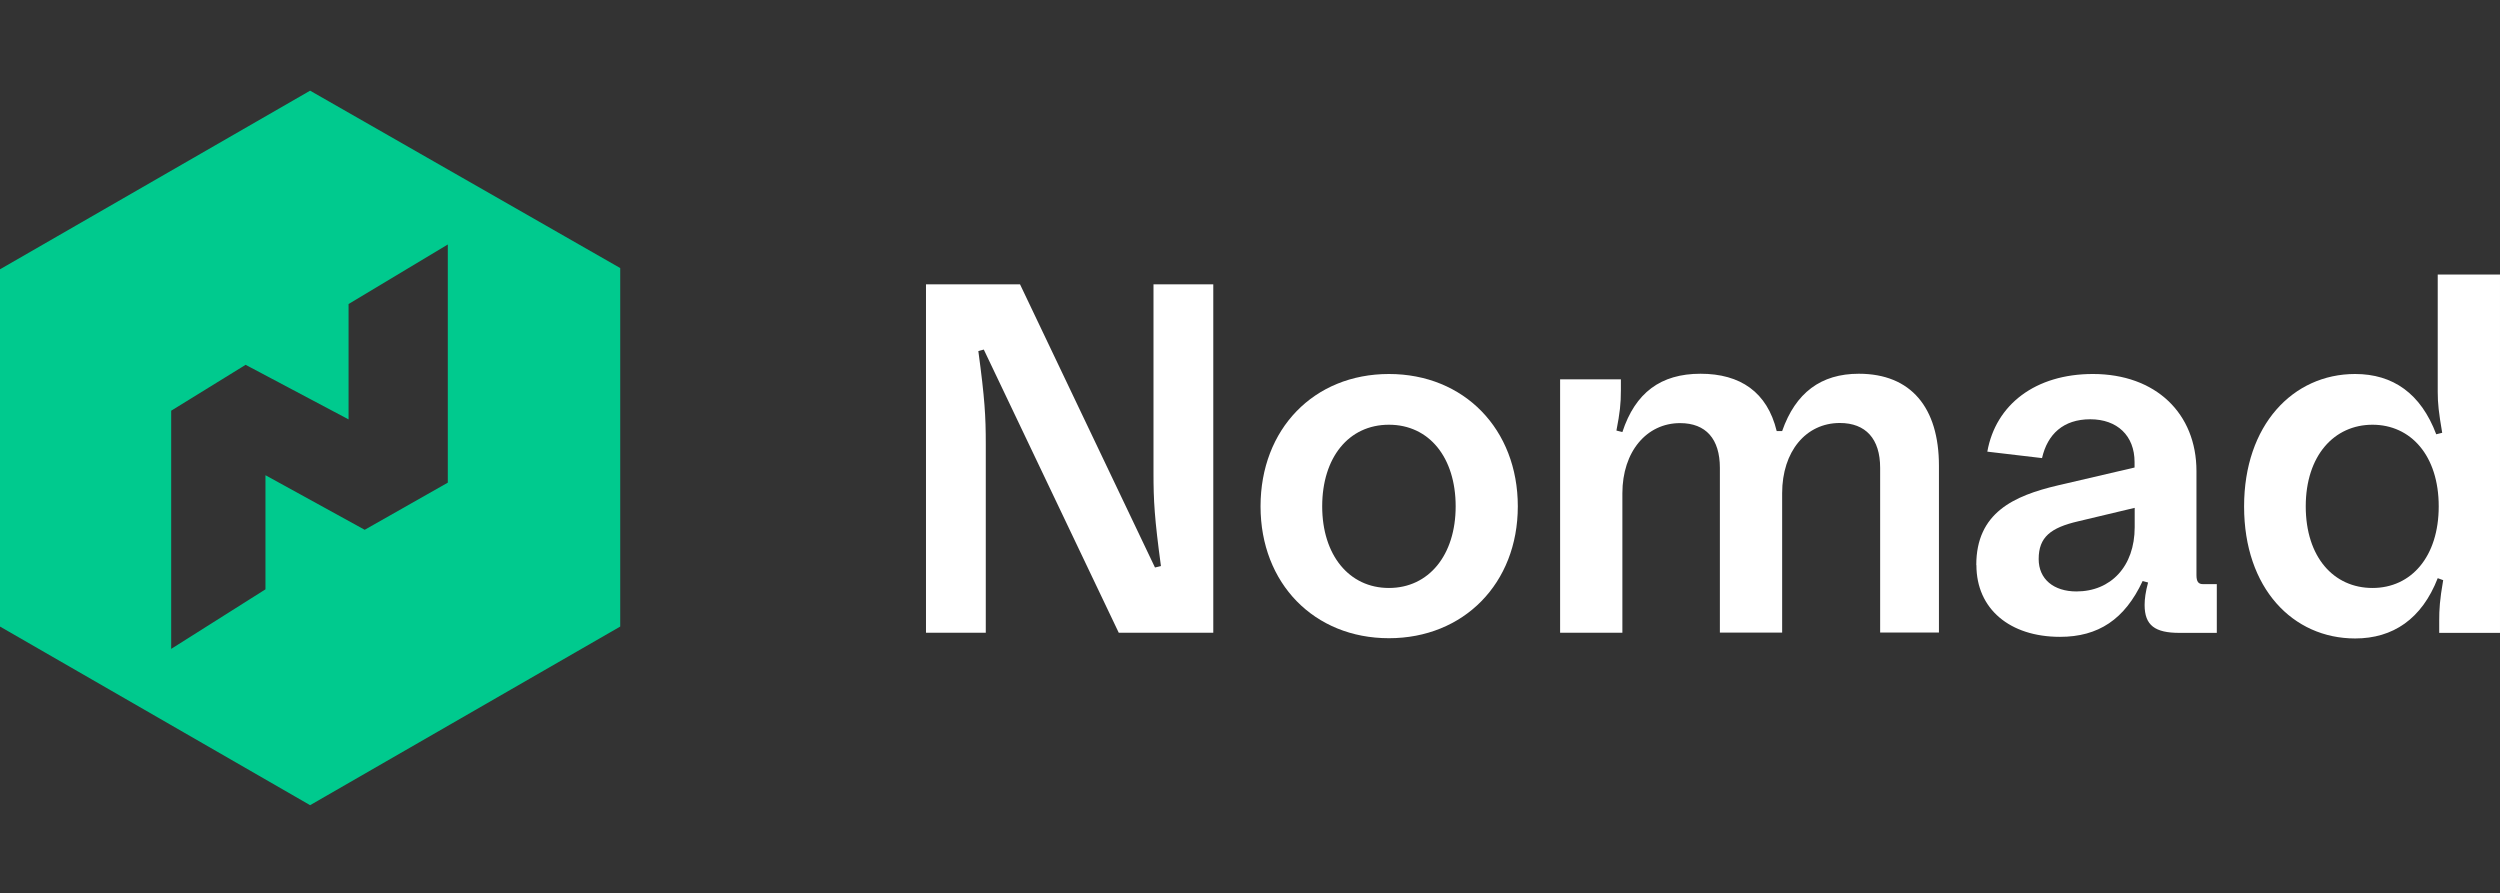
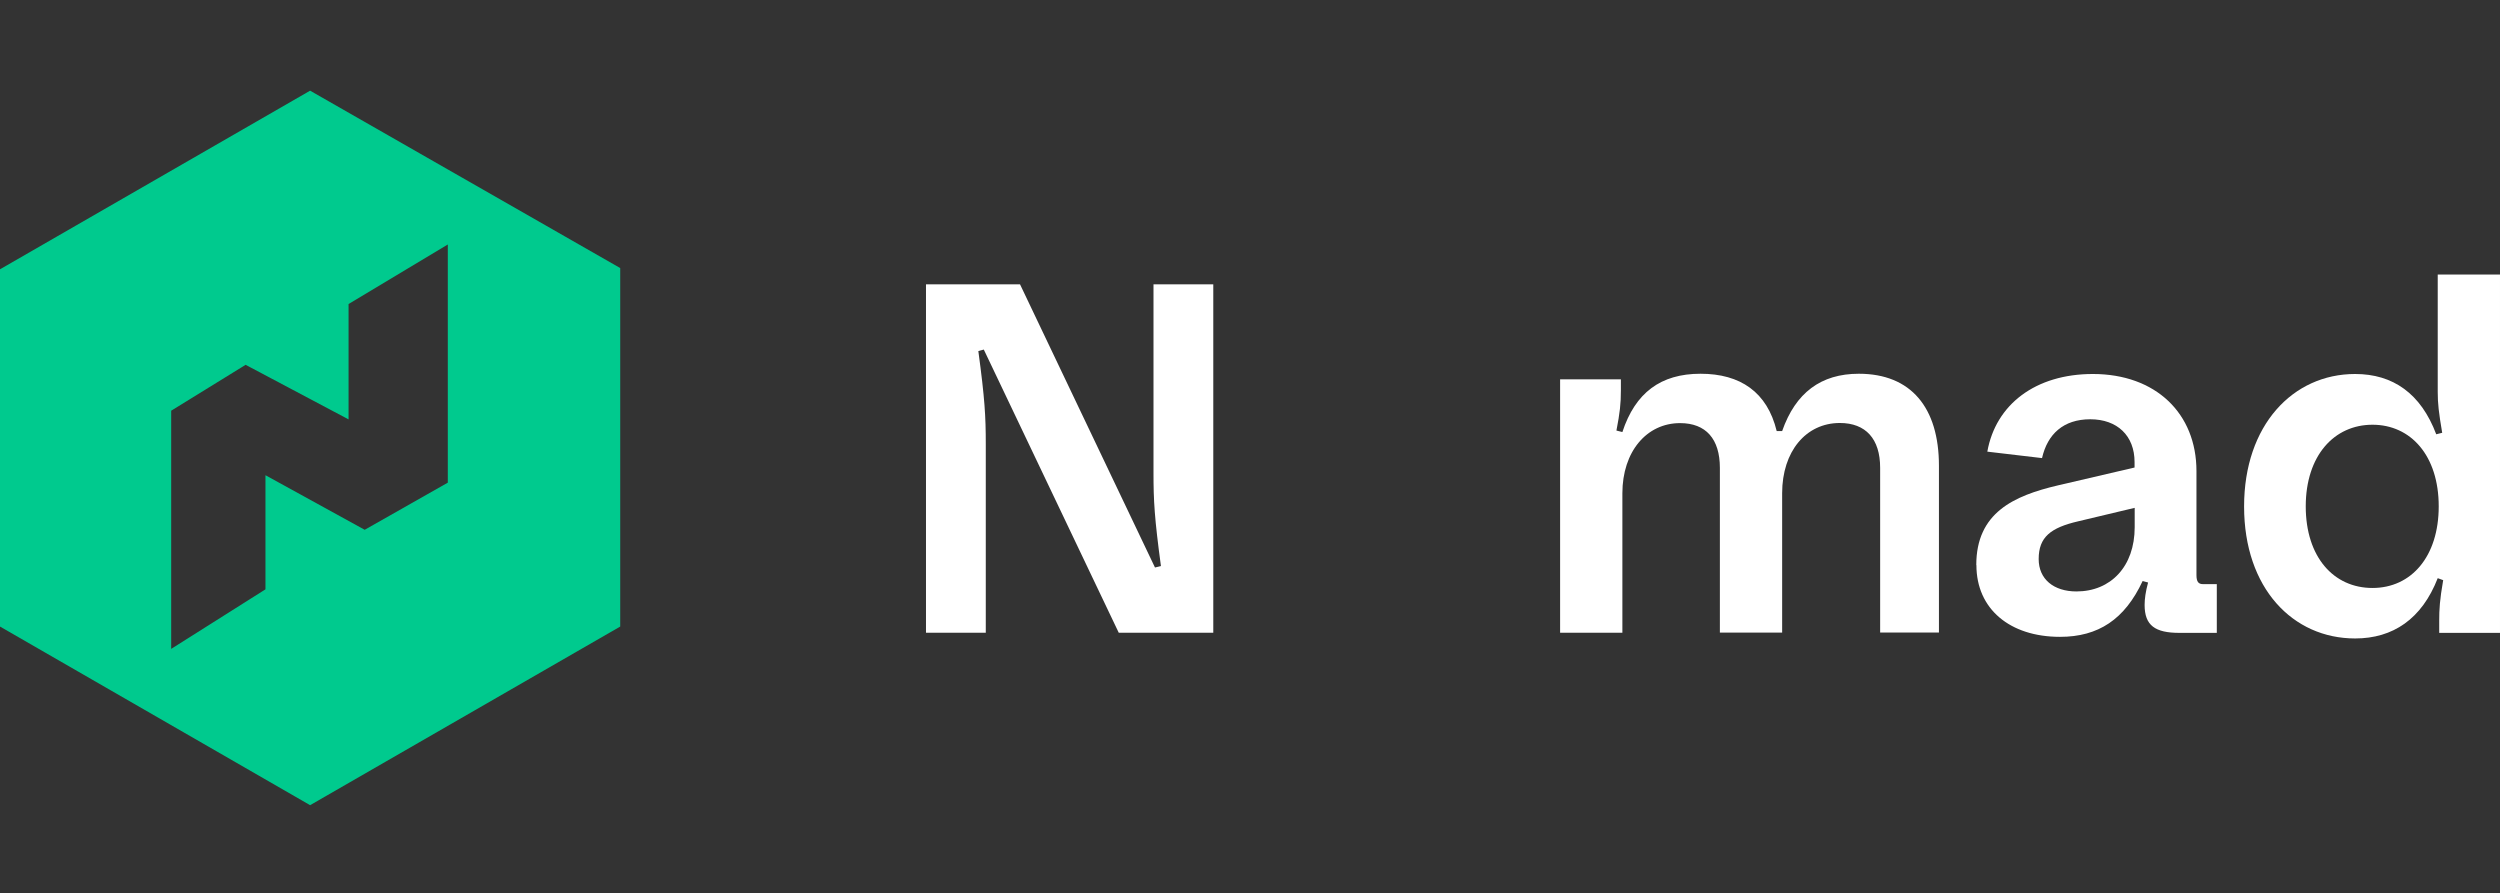
<svg xmlns="http://www.w3.org/2000/svg" id="Logos" viewBox="13.43 0 201.54 72">
  <rect x="13.43" y="0" width="201.54" height="72" fill="#333333" stroke="none" />
  <defs>
    <style>
      .cls-1 {
        fill: #fff;
      }

      .cls-1, .cls-2 {
        stroke-width: 0px;
      }

      .cls-2 {
        fill: #00ca8e;
      }
    </style>
  </defs>
  <path class="cls-2" d="m38.43,7.31l-25,14.4v28.8l25,14.4,25-14.4v-28.9l-25-14.3Zm11.1,31.6l-6.7,3.8-8-4.4v9.2l-7.6,4.8v-19.2l6-3.7,8.3,4.4v-9.3l8-4.8v19.2Z" />
  <g>
    <path class="cls-1" d="m88.08,22.92h7.58l10.88,22.83.48-.12c-.52-3.85-.6-5.26-.6-7.5v-15.21h4.82v28.09h-7.62l-10.88-22.83-.44.12c.52,3.85.6,5.26.6,7.5v15.21h-4.82v-28.09Z" />
-     <path class="cls-1" d="m115.05,40.82c0-6.22,4.29-10.67,10.35-10.67s10.39,4.45,10.39,10.67-4.37,10.63-10.39,10.63-10.35-4.41-10.35-10.63Zm15.73,0c0-3.93-2.13-6.58-5.38-6.58s-5.38,2.65-5.38,6.58,2.17,6.58,5.38,6.58,5.38-2.65,5.38-6.58Z" />
    <path class="cls-1" d="m139.2,30.58h4.9v.88c0,1.08-.08,1.81-.36,3.25l.48.12c1.04-3.17,3.09-4.7,6.3-4.7s5.38,1.48,6.14,4.62h.44c1.08-3.09,3.13-4.62,6.18-4.62,4.21,0,6.46,2.73,6.46,7.42v13.44h-4.74v-13.28c0-2.33-1.16-3.61-3.25-3.61-2.73,0-4.65,2.29-4.65,5.66v11.24h-5.02v-13.28c0-2.33-1.12-3.61-3.21-3.61-2.69,0-4.65,2.29-4.65,5.66v11.24h-5.02v-20.43Z" />
    <path class="cls-1" d="m172.75,45.55c0-4.21,3.01-5.58,6.58-6.42l6.18-1.44v-.44c0-2.13-1.4-3.45-3.57-3.45s-3.45,1.2-3.89,3.13l-4.41-.52c.68-3.81,3.89-6.26,8.51-6.26,5.06,0,8.35,3.17,8.35,7.83v8.39c0,.52.16.72.52.72h1.12v3.93h-3.01c-1.97,0-2.81-.6-2.81-2.25,0-.48.08-1.08.28-1.81l-.44-.12c-1.44,3.09-3.57,4.5-6.66,4.5-4.05,0-6.74-2.25-6.74-5.78Zm8.07,2.13c2.77,0,4.7-2.01,4.7-5.18v-1.56l-4.53,1.08c-2.25.52-3.21,1.28-3.21,3.05,0,1.61,1.2,2.61,3.05,2.61Z" />
    <path class="cls-1" d="m194.34,40.82c0-6.54,3.93-10.67,8.95-10.67,3.05,0,5.3,1.57,6.54,4.86l.48-.12c-.28-1.65-.36-2.37-.36-3.29v-9.47h5.02v28.89h-4.9v-1c0-.88.04-1.65.32-3.25l-.44-.16c-1.28,3.29-3.61,4.86-6.66,4.86-5.02,0-8.95-4.05-8.95-10.63Zm15.69,0c0-4.09-2.25-6.58-5.34-6.58s-5.38,2.49-5.38,6.58,2.25,6.58,5.38,6.58,5.34-2.53,5.34-6.58Z" />
  </g>
</svg>